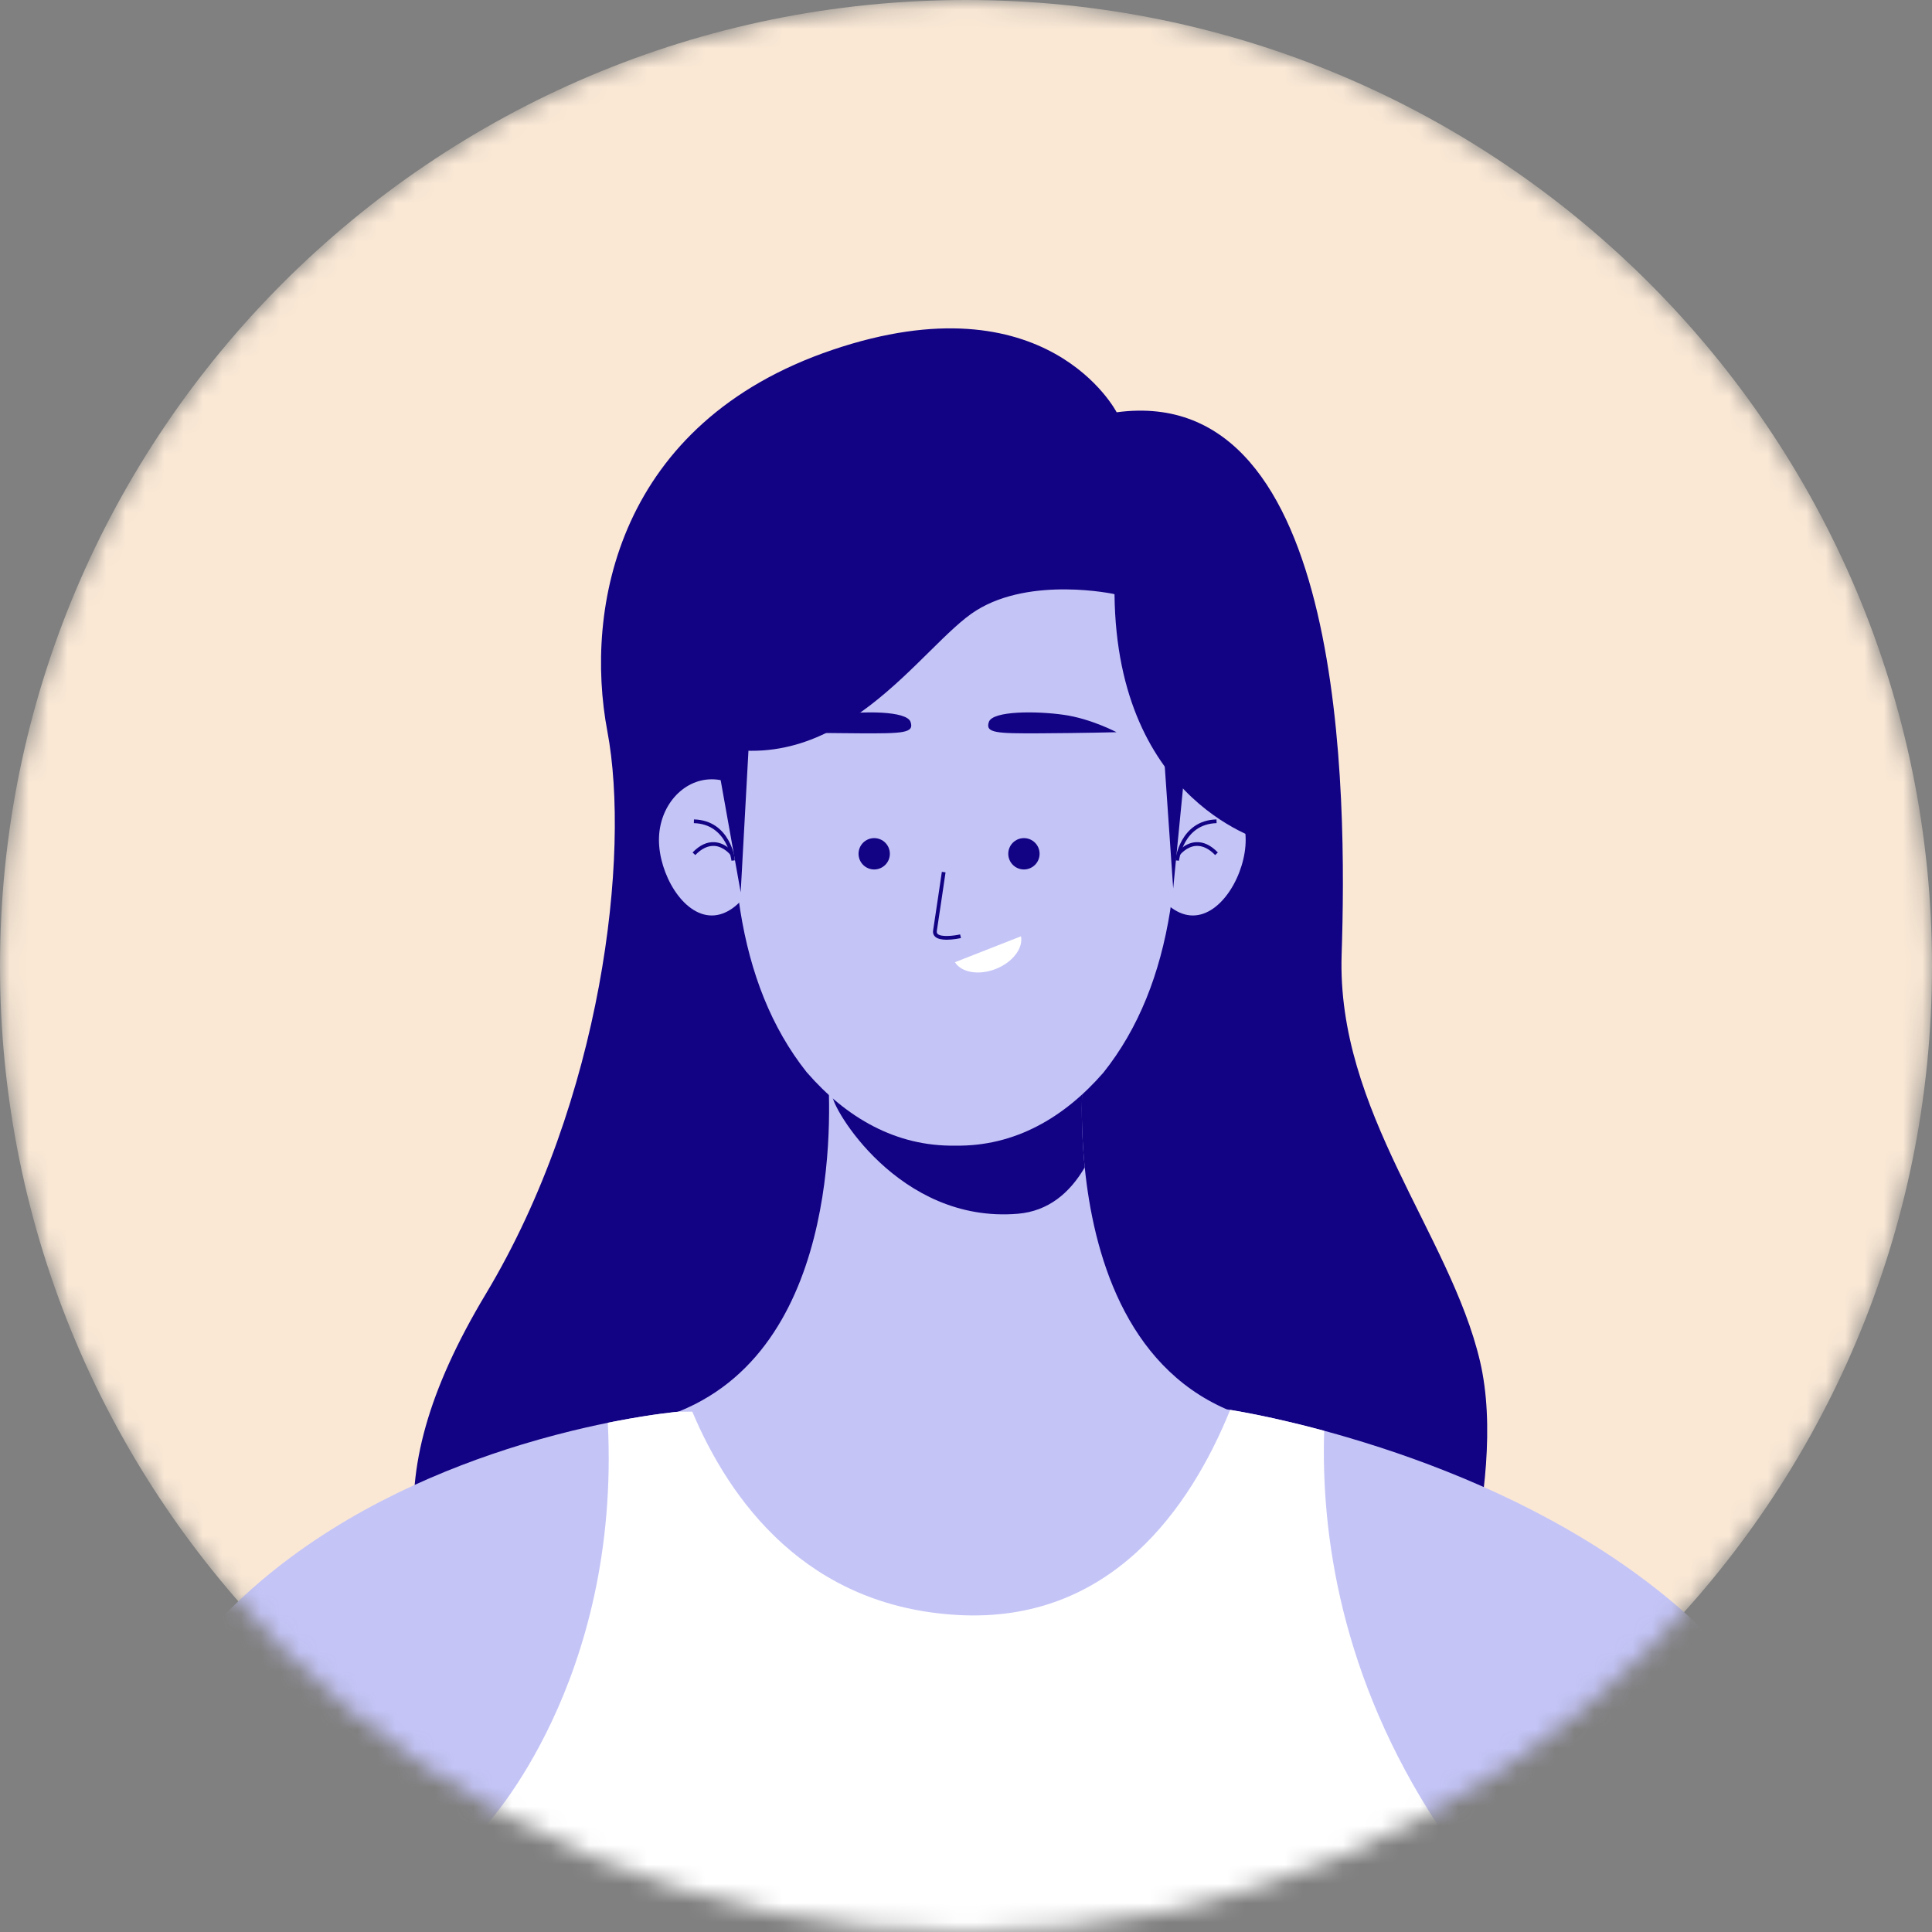
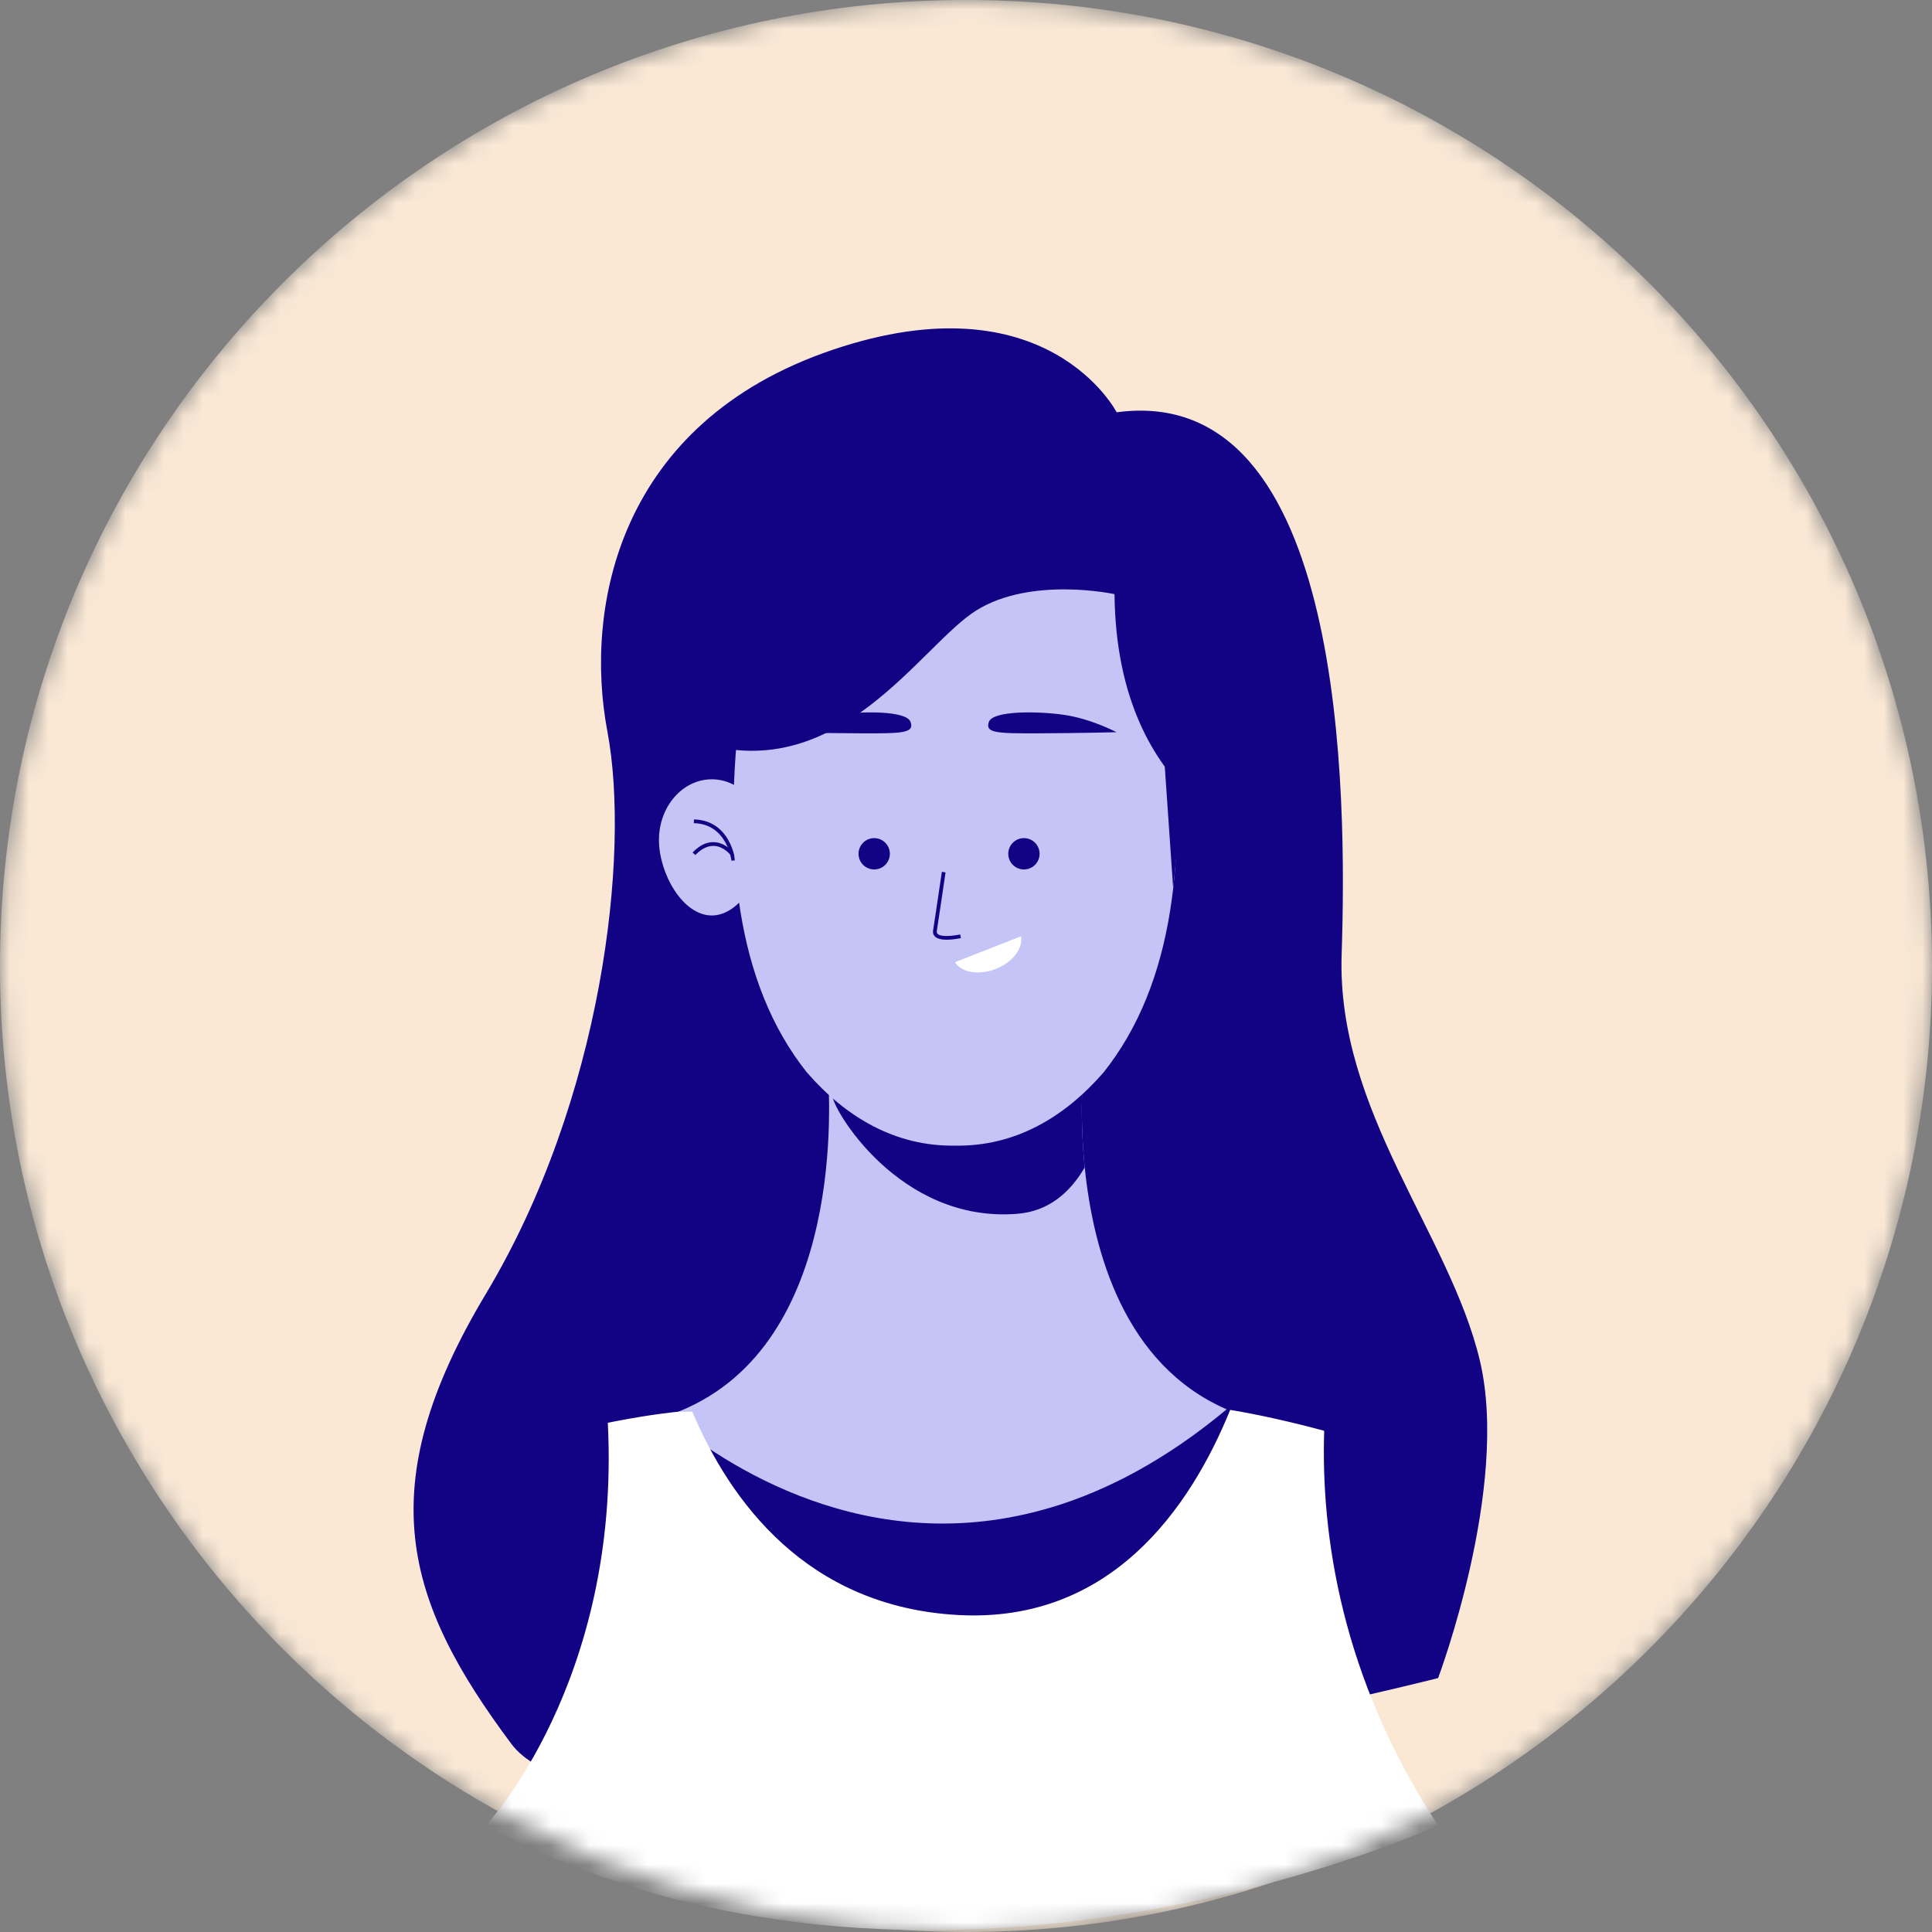
<svg xmlns="http://www.w3.org/2000/svg" width="100" height="100" viewBox="0 0 100 100" fill="none">
  <rect x="0" y="0" width="100" height="100" fill="#808080" stroke="none" />
  <mask id="mask0_8326_4848" style="mask-type:luminance" maskUnits="userSpaceOnUse" x="0" y="0" width="100" height="100">
    <path d="M50 100C77.614 100 100 77.614 100 50C100 22.386 77.614 0 50 0C22.386 0 0 22.386 0 50C0 77.614 22.386 100 50 100Z" fill="white" />
  </mask>
  <g mask="url(#mask0_8326_4848)">
    <path d="M50 100C77.614 100 100 77.614 100 50C100 22.386 77.614 0 50 0C22.386 0 0 22.386 0 50C0 77.614 22.386 100 50 100Z" fill="#FAE8D5" />
    <path d="M57.798 21.34C57.798 21.34 54.203 14.343 43.087 18.109C31.971 21.875 30.232 31.47 31.436 37.847C32.641 44.224 31.167 56.941 25.145 66.976C19.124 77.011 20.97 82.9 26.466 90.26C31.962 97.621 74.436 86.857 74.436 86.857C74.436 86.857 78.144 77.011 76.604 70.454C75.063 63.896 69.175 57.52 69.443 49.399C69.71 41.279 69.708 19.734 57.798 21.34Z" fill="#120284" />
-     <path d="M95.754 104.091C95.709 104.831 95.658 105.558 95.608 106.276C95.339 110.238 95.046 113.918 94.746 117.305H4.726C4.132 109.965 3.917 102.706 4.656 97.733C4.712 97.356 4.775 96.985 4.845 96.621C7.418 83.048 18.962 77.212 27.026 74.763C28.218 74.402 29.334 74.114 30.333 73.886C30.728 73.797 31.105 73.715 31.46 73.643C31.606 73.614 31.748 73.585 31.886 73.559C33.87 73.176 35.112 73.07 35.112 73.07H35.114L35.834 73.067L63.491 72.948H63.495C63.495 72.948 63.498 72.948 63.505 72.948C63.507 72.95 63.513 72.95 63.518 72.951C63.523 72.952 63.534 72.952 63.544 72.956H63.556C63.585 72.962 63.625 72.968 63.675 72.975C63.689 72.978 63.706 72.981 63.723 72.983C63.742 72.987 63.763 72.99 63.784 72.993C63.811 72.998 63.842 73.003 63.871 73.007C63.91 73.014 63.95 73.022 63.992 73.029C64.013 73.031 64.036 73.037 64.057 73.039C64.071 73.041 64.083 73.045 64.096 73.046C64.168 73.059 64.248 73.073 64.333 73.089C64.476 73.117 64.637 73.146 64.814 73.181C64.913 73.2 65.018 73.221 65.127 73.243C65.199 73.259 65.275 73.274 65.352 73.29C65.442 73.308 65.535 73.328 65.63 73.349C65.717 73.367 65.805 73.387 65.896 73.406C66.08 73.446 66.27 73.49 66.469 73.537C66.519 73.548 66.568 73.559 66.619 73.572C66.722 73.595 66.825 73.62 66.931 73.646C67.073 73.679 67.222 73.716 67.372 73.753C67.554 73.798 67.74 73.846 67.93 73.896C67.984 73.909 68.037 73.924 68.091 73.937C68.155 73.953 68.221 73.971 68.286 73.988C68.371 74.011 68.455 74.034 68.541 74.058C68.62 74.079 68.698 74.101 68.779 74.122C68.934 74.165 69.092 74.208 69.251 74.254C69.37 74.287 69.489 74.321 69.609 74.358C69.651 74.37 69.695 74.383 69.74 74.396C70.291 74.557 70.868 74.735 71.466 74.929C80.056 77.73 92.85 84.075 95.374 97.393C95.763 99.454 95.909 101.682 95.754 104.09V104.091Z" fill="#C4C4F7" />
    <path d="M63.493 72.946C60.35 75.563 57.304 77.152 54.435 78.018L54.416 78.022H54.412C44.952 80.859 37.413 75.776 34.478 73.316C34.691 73.235 34.904 73.154 35.113 73.069C35.682 72.841 36.21 72.574 36.701 72.272C44.178 67.688 42.817 55.092 42.817 55.092H56.093C56.093 55.092 55.841 57.411 56.146 60.423C56.59 64.808 58.211 70.653 63.492 72.946H63.493Z" fill="#C4C4F7" />
    <path d="M56.146 60.423C55.368 61.754 54.255 62.693 52.678 62.824C46.493 63.338 43.014 57.261 43.087 56.7L43.408 55.092H56.092C56.092 55.092 55.841 57.411 56.146 60.423Z" fill="#120284" />
-     <path d="M64.476 43.475C64.476 41.742 63.251 40.336 61.742 40.336C60.232 40.336 59.008 41.742 59.008 43.475C59.008 45.208 60.232 47.385 61.742 47.385C63.251 47.385 64.476 45.206 64.476 43.475Z" fill="#C4C4F7" />
    <path d="M61.025 44.55L60.832 44.531C60.835 44.509 61.066 42.464 62.965 42.413L62.971 42.606C61.239 42.651 61.026 44.531 61.025 44.549V44.55Z" fill="#120284" />
    <path d="M62.897 44.259C62.575 43.924 62.244 43.768 61.915 43.784C61.417 43.812 61.078 44.245 61.076 44.251L60.922 44.133C60.938 44.112 61.315 43.626 61.901 43.591C62.296 43.568 62.672 43.748 63.036 44.124L62.897 44.257V44.259Z" fill="#120284" />
    <path d="M34.107 43.475C34.107 41.742 35.332 40.336 36.842 40.336C38.351 40.336 39.576 41.742 39.576 43.475C39.576 45.208 38.351 47.385 36.842 47.385C35.332 47.385 34.107 45.206 34.107 43.475Z" fill="#C4C4F7" />
    <path d="M37.86 44.55L38.053 44.531C38.05 44.509 37.818 42.464 35.919 42.413L35.914 42.606C37.646 42.651 37.859 44.531 37.86 44.549V44.55Z" fill="#120284" />
    <path d="M35.987 44.259C36.309 43.924 36.64 43.768 36.969 43.784C37.467 43.812 37.806 44.245 37.808 44.251L37.962 44.133C37.946 44.112 37.569 43.626 36.983 43.591C36.588 43.568 36.212 43.748 35.848 44.124L35.987 44.257V44.259Z" fill="#120284" />
    <path d="M57.109 55.522C55.083 57.849 52.519 59.348 49.443 59.298C46.37 59.349 43.802 57.849 41.776 55.522C41.765 55.507 41.754 55.493 41.739 55.479C38.11 50.892 37.371 44.212 38.354 36.257C39.34 28.279 49.443 27.113 49.443 27.113C49.443 27.113 59.545 28.279 60.53 36.257C61.516 44.236 60.771 50.935 57.109 55.522Z" fill="#C4C4F7" />
    <path d="M52.998 45.003C53.446 45.003 53.809 44.64 53.809 44.192C53.809 43.744 53.446 43.381 52.998 43.381C52.551 43.381 52.188 43.744 52.188 44.192C52.188 44.64 52.551 45.003 52.998 45.003Z" fill="#120284" />
    <path d="M45.248 45.003C45.696 45.003 46.059 44.64 46.059 44.192C46.059 43.744 45.696 43.381 45.248 43.381C44.801 43.381 44.438 43.744 44.438 44.192C44.438 44.64 44.801 45.003 45.248 45.003Z" fill="#120284" />
    <path d="M57.798 37.899C57.798 37.899 56.079 37.944 53.823 37.956C51.567 37.966 50.985 37.945 51.185 37.365C51.387 36.786 53.65 36.798 55.062 36.999C56.474 37.2 57.796 37.901 57.796 37.901L57.798 37.899Z" fill="#120284" />
    <path d="M40.518 37.899C40.518 37.899 42.236 37.944 44.492 37.956C46.748 37.968 47.331 37.945 47.13 37.365C46.928 36.786 44.665 36.798 43.253 36.999C41.841 37.2 40.519 37.901 40.519 37.901L40.518 37.899Z" fill="#120284" />
    <path d="M49.002 48.64C48.765 48.64 48.532 48.603 48.402 48.482C48.34 48.425 48.272 48.322 48.299 48.153C48.394 47.548 48.746 45.15 48.75 45.126L48.941 45.154C48.937 45.178 48.587 47.578 48.49 48.184C48.476 48.275 48.509 48.318 48.535 48.342C48.714 48.509 49.341 48.445 49.695 48.365L49.738 48.553C49.677 48.567 49.336 48.64 49.003 48.64H49.002Z" fill="#120284" />
    <path d="M52.847 48.462C52.967 49.079 52.415 49.81 51.538 50.154C50.662 50.498 49.76 50.339 49.428 49.804L52.847 48.462Z" fill="white" />
    <path d="M59.814 32.797L60.724 45.988L61.314 39.95C61.314 39.95 63.631 35.117 59.812 32.798L59.814 32.797Z" fill="#120284" />
-     <path d="M39.072 32.797L38.338 46.186L37.125 39.393C37.125 39.393 36.254 32.233 39.072 32.798V32.797Z" fill="#120284" />
-     <path d="M76.604 117.305H23.434L25.145 94.489H74.436L76.604 117.305Z" fill="white" />
+     <path d="M76.604 117.305H23.434H74.436L76.604 117.305Z" fill="white" />
    <path d="M65.606 43.59C65.606 43.59 57.8 41.681 57.687 30.752C57.687 30.752 53.382 29.815 50.528 31.599C47.673 33.383 43.479 40.609 36.342 38.468C29.205 36.327 34.333 23.212 44.438 22.944C54.542 22.677 60.38 24.908 62.011 29.278C63.642 33.65 65.606 43.588 65.606 43.588V43.59Z" fill="#120284" />
    <path d="M74.435 94.489C74.435 94.489 47.892 106.666 25.145 94.489C25.145 94.489 32.144 87.08 31.46 73.643C31.606 73.613 31.747 73.585 31.885 73.559C33.87 73.176 35.112 73.07 35.112 73.07H35.113L35.833 73.067C37.762 77.636 41.718 83.173 49.616 83.594C57.49 84.014 61.605 78.063 63.674 72.976C63.689 72.979 63.705 72.982 63.722 72.984C63.741 72.989 63.763 72.991 63.784 72.994C63.811 72.999 63.842 73.004 63.871 73.009C63.91 73.015 63.95 73.023 63.992 73.03C64.013 73.033 64.036 73.038 64.057 73.041C64.07 73.042 64.082 73.046 64.096 73.047C64.168 73.061 64.247 73.074 64.333 73.09C64.476 73.118 64.636 73.148 64.813 73.183C64.912 73.201 65.018 73.223 65.126 73.244C65.199 73.26 65.275 73.275 65.351 73.291C65.442 73.31 65.534 73.33 65.629 73.35C65.716 73.368 65.805 73.389 65.896 73.407C66.079 73.448 66.269 73.492 66.469 73.538C66.518 73.549 66.568 73.56 66.618 73.573C66.722 73.596 66.825 73.621 66.93 73.647C67.072 73.68 67.222 73.718 67.372 73.754C67.554 73.799 67.74 73.848 67.93 73.897C67.984 73.91 68.037 73.925 68.091 73.939C68.155 73.955 68.22 73.972 68.286 73.99C68.37 74.012 68.455 74.035 68.54 74.059C68.369 79.392 69.395 86.806 74.435 94.489Z" fill="white" />
  </g>
</svg>